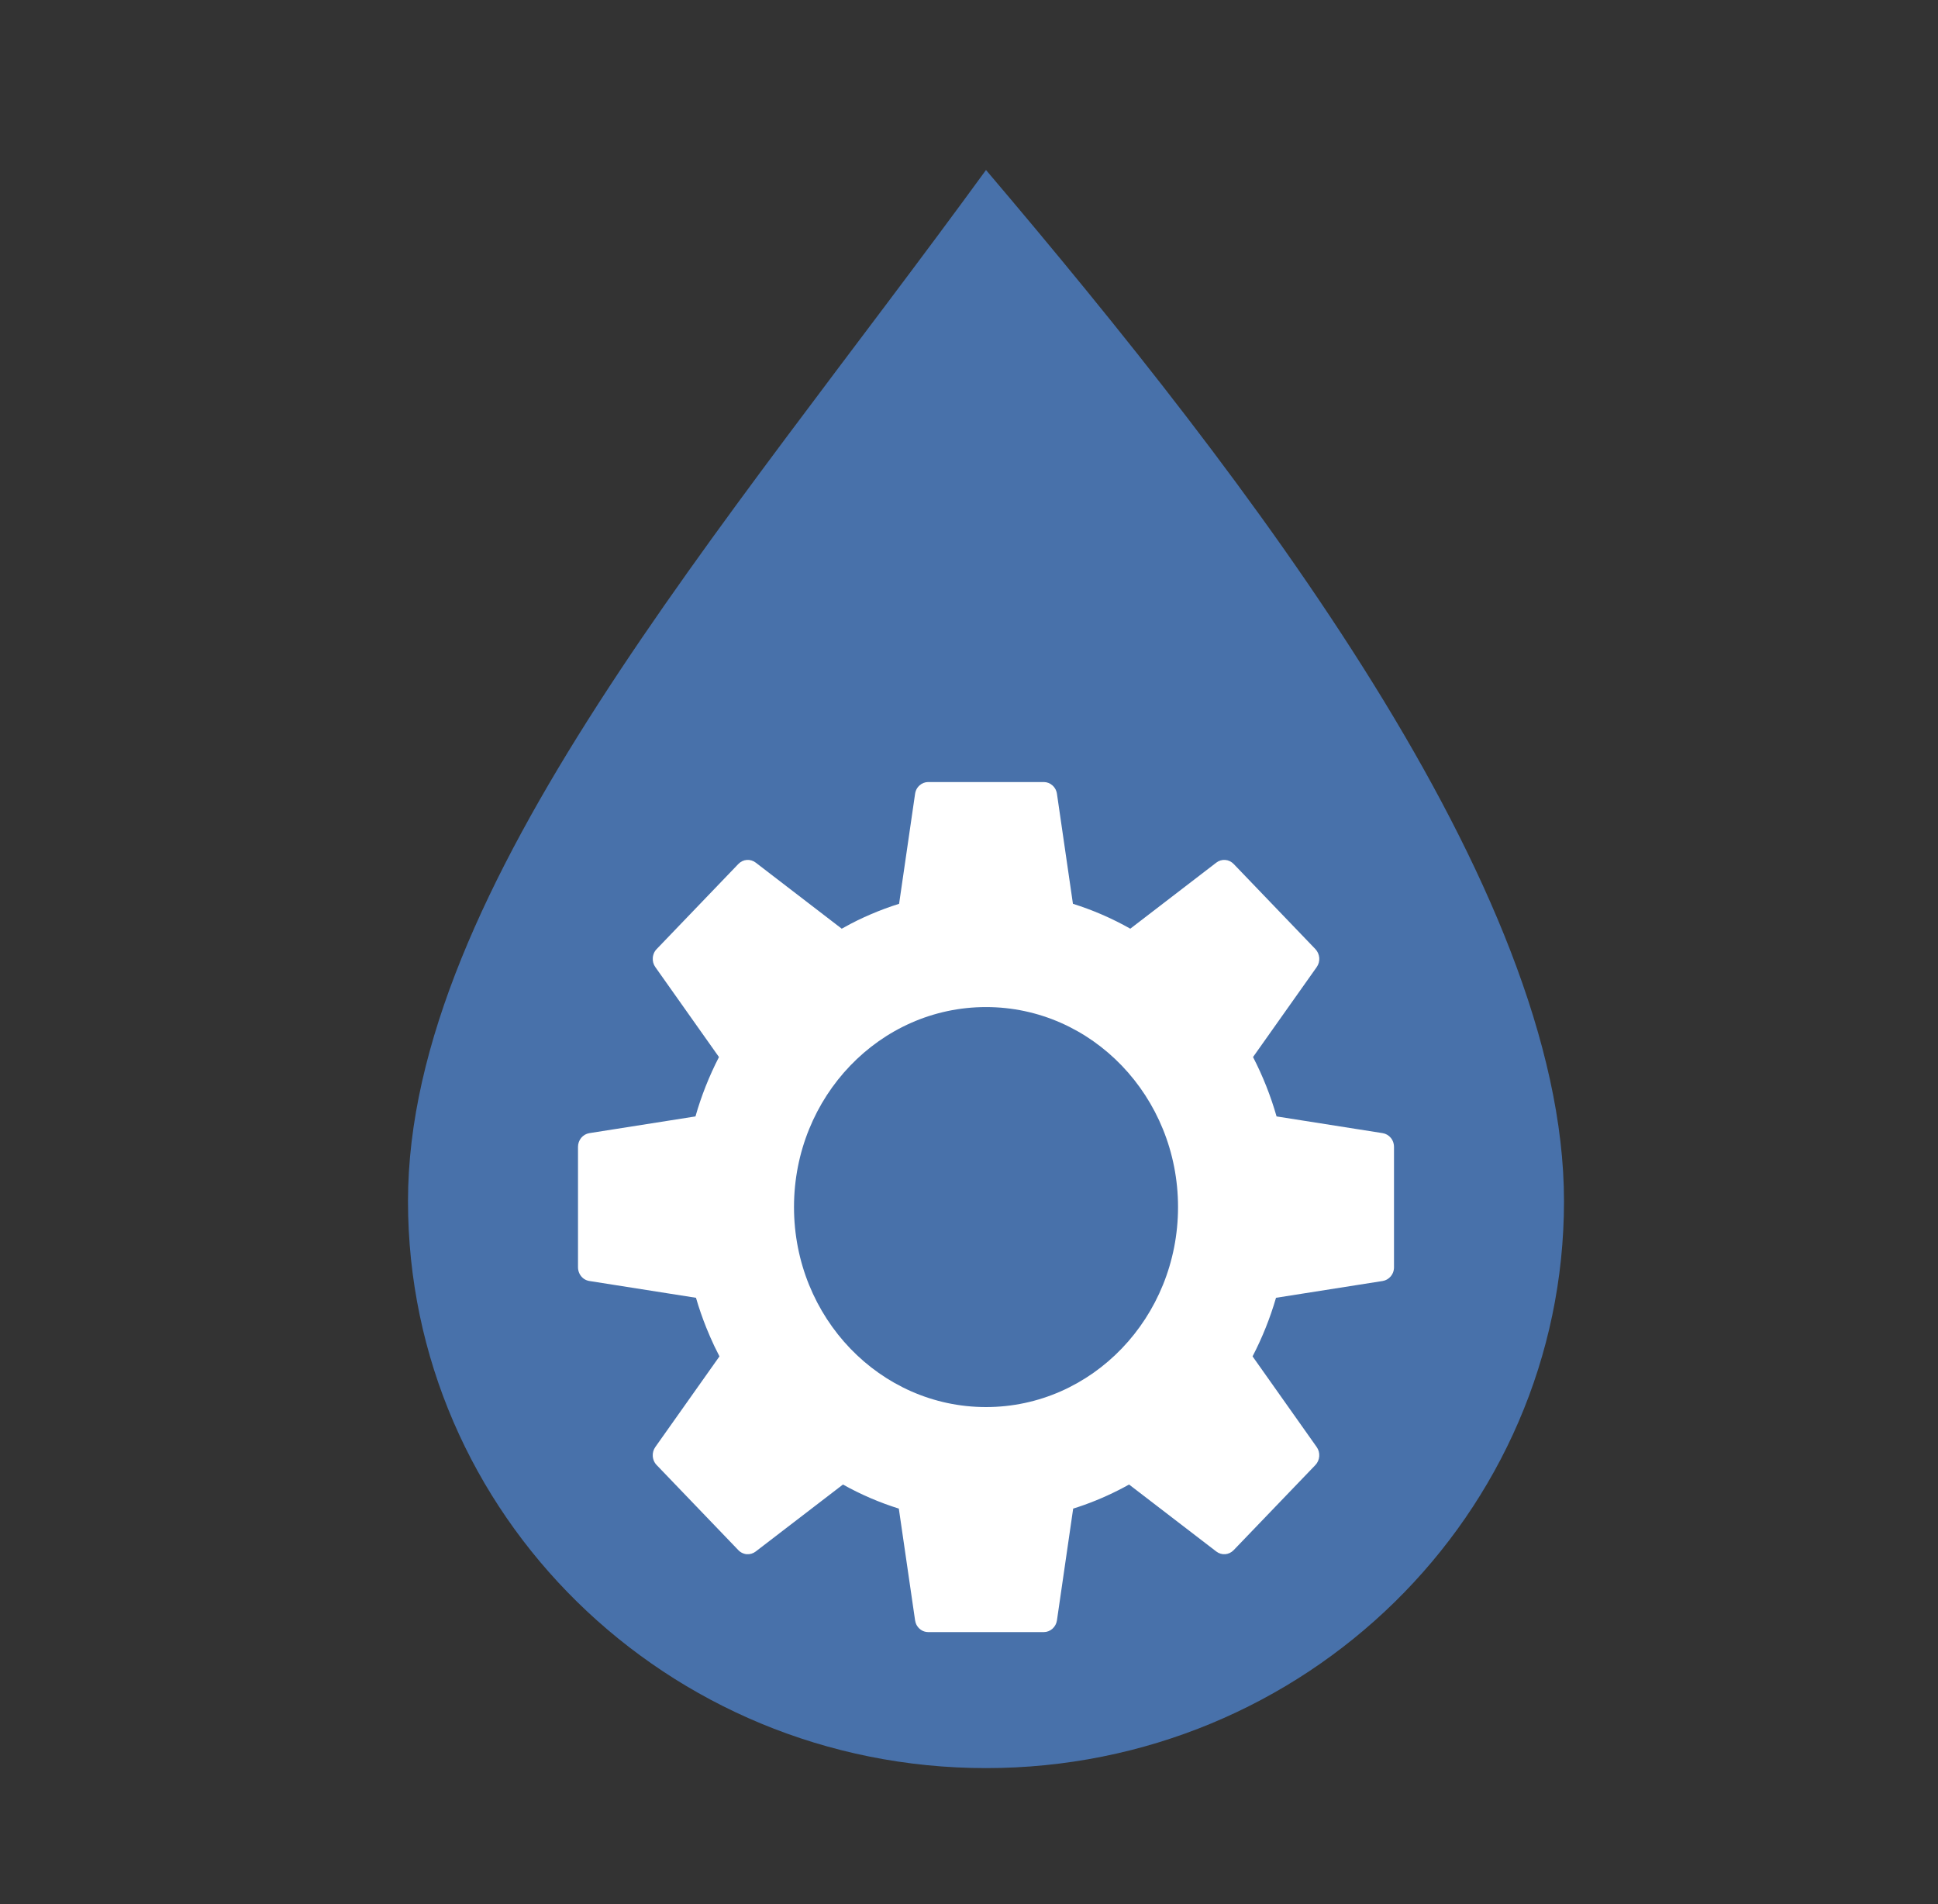
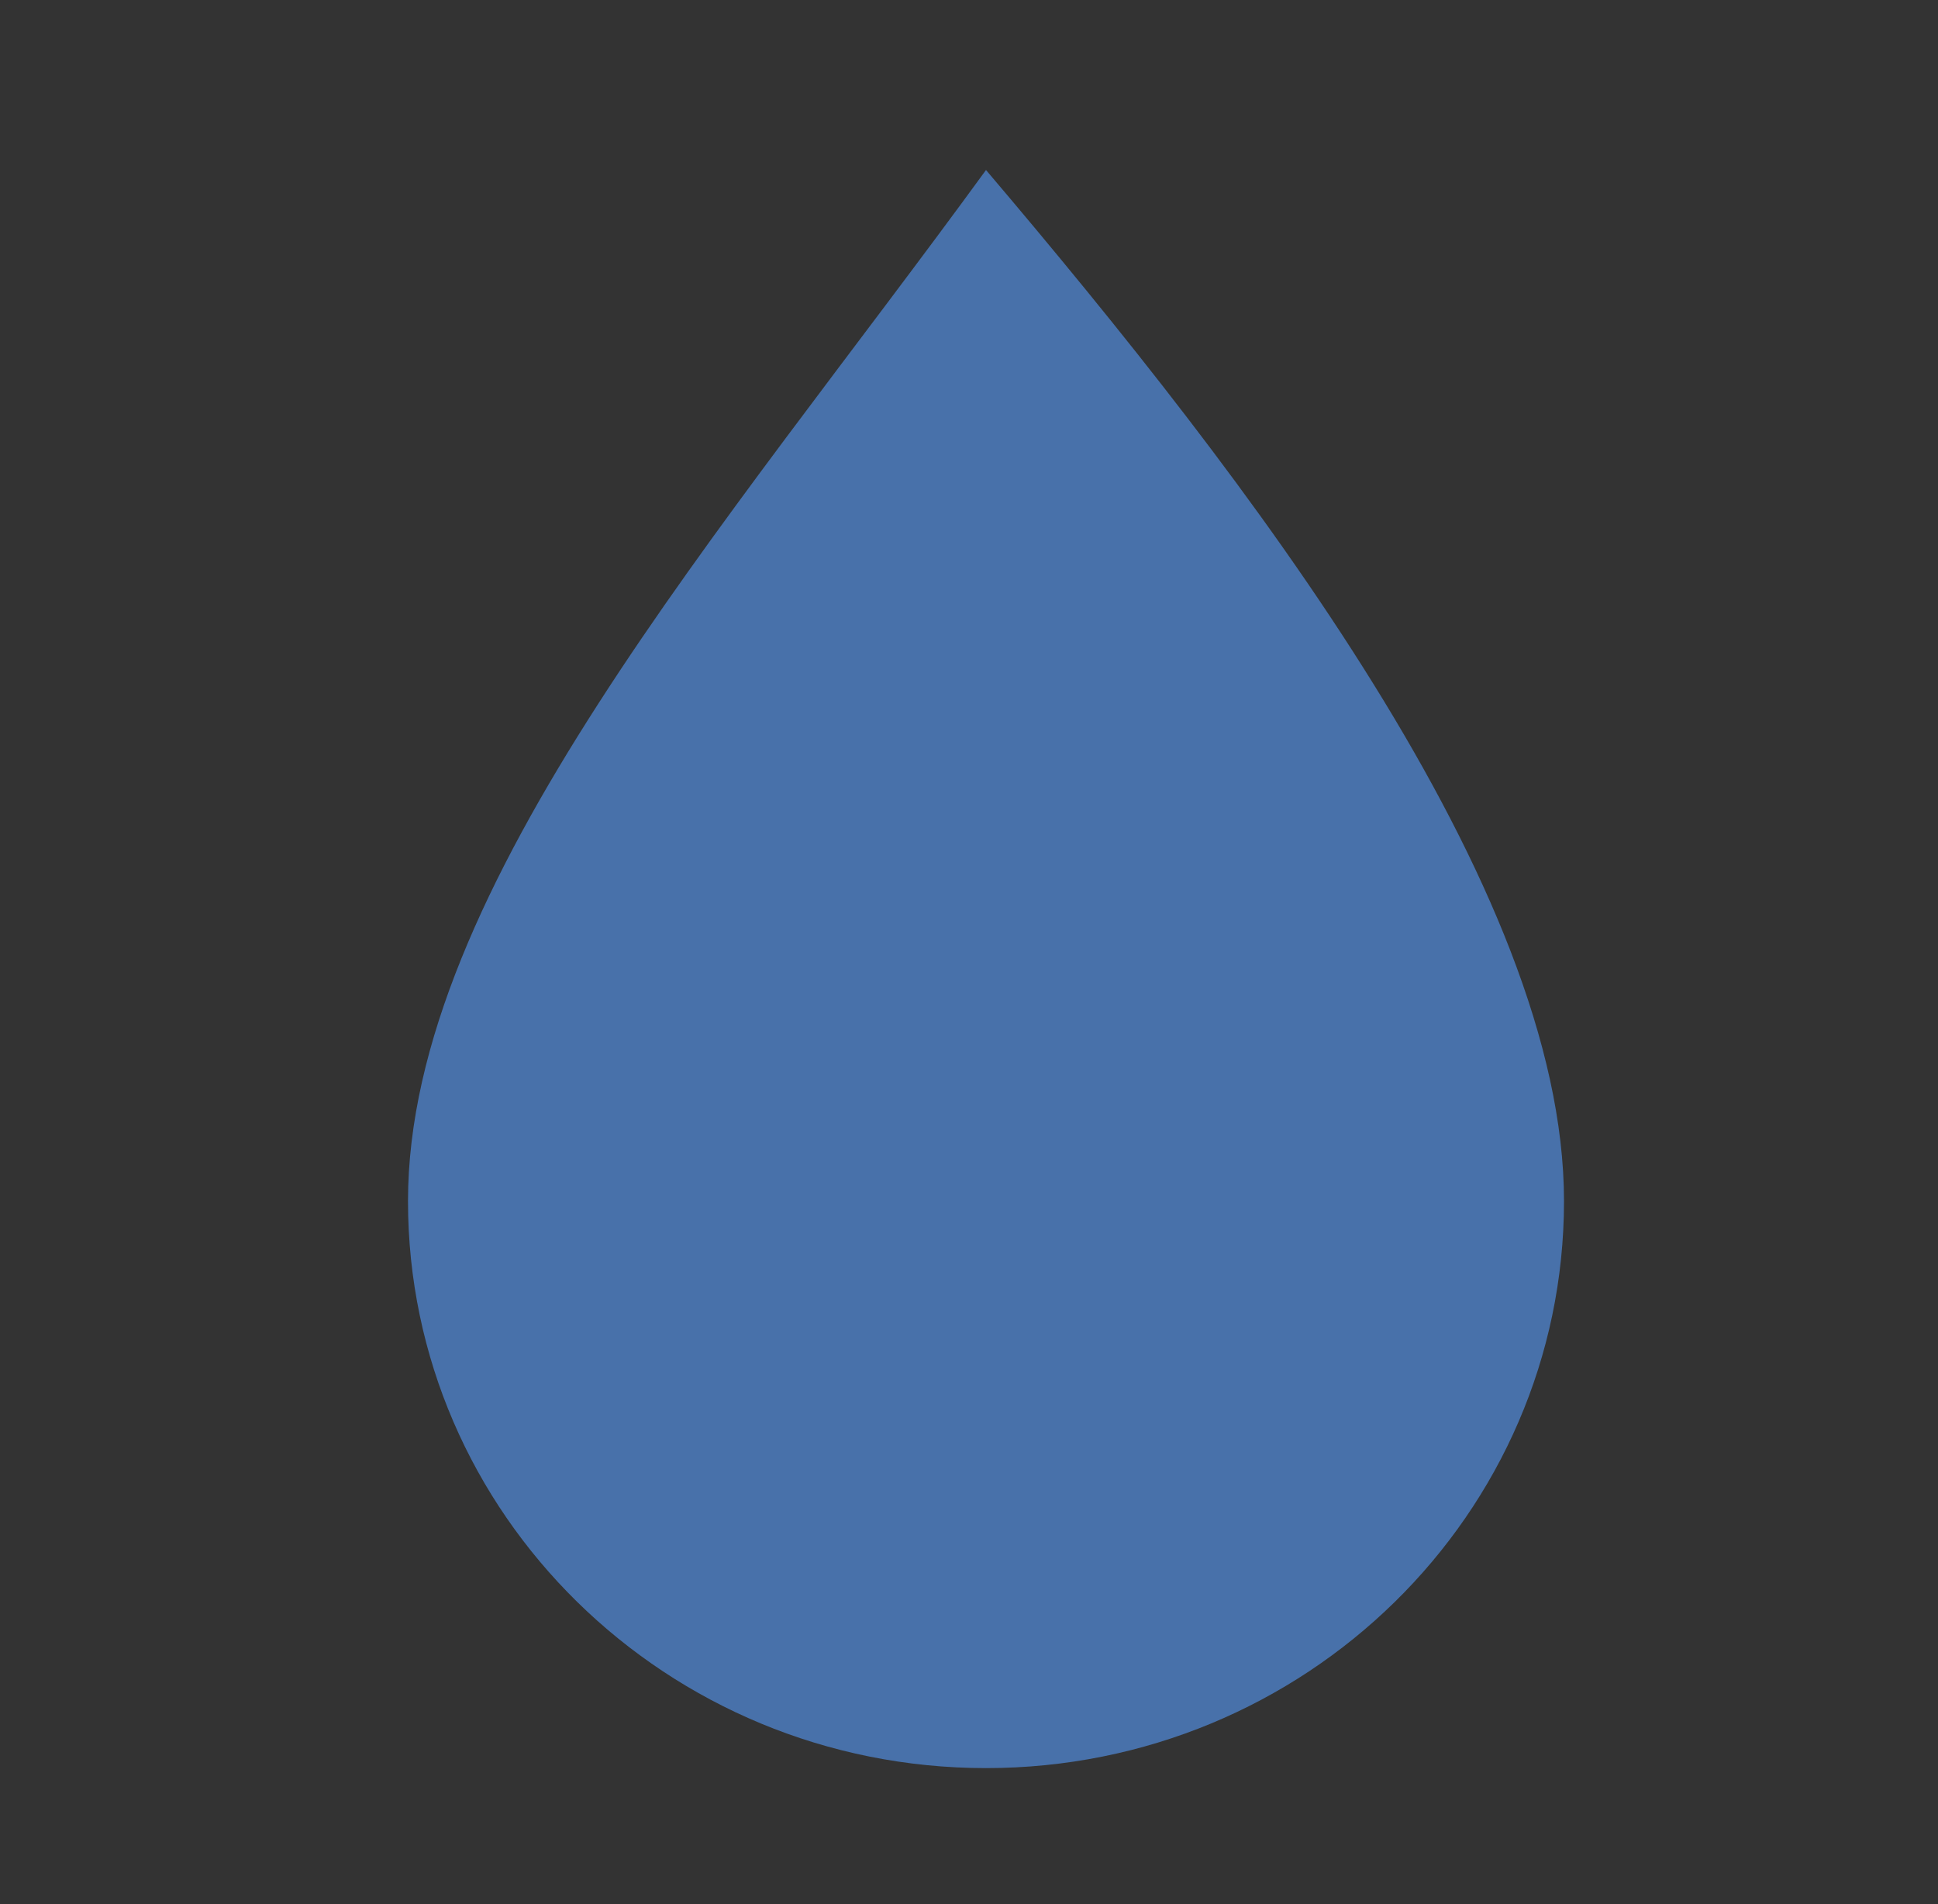
<svg xmlns="http://www.w3.org/2000/svg" width="57" height="56" viewBox="0 0 57 56" fill="none">
  <rect x="0" y="0" width="57" height="56" fill="#333333" stroke="none" />
  <path d="M46 35.323C46 44.533 38.389 52 29 52C19.611 52 12 44.533 12 35.323C12 26.112 21.273 15.613 29 5C36.727 14.097 46 26.112 46 35.323Z" fill="#4871AA" />
-   <path fill-rule="evenodd" clip-rule="evenodd" d="M40.668 33.326L37.546 32.834C37.373 32.229 37.141 31.644 36.854 31.088L38.726 28.443C38.782 28.365 38.809 28.268 38.802 28.171C38.797 28.121 38.785 28.073 38.765 28.028C38.746 27.986 38.72 27.947 38.688 27.913L36.284 25.409C36.217 25.34 36.13 25.298 36.037 25.291C35.943 25.284 35.85 25.311 35.775 25.369L33.244 27.313C32.707 27.009 32.142 26.764 31.557 26.581L31.087 23.347C31.083 23.319 31.076 23.292 31.067 23.266C31.062 23.252 31.057 23.238 31.05 23.224C31.026 23.177 30.995 23.134 30.955 23.099C30.884 23.035 30.794 23 30.7 23H27.3C27.207 23 27.116 23.035 27.045 23.099C27.02 23.121 26.999 23.146 26.98 23.173C26.945 23.224 26.923 23.284 26.914 23.347L26.444 26.581C26.163 26.669 25.887 26.771 25.617 26.887C25.484 26.944 25.352 27.004 25.222 27.067L25.021 27.169C24.932 27.216 24.844 27.263 24.757 27.313L22.226 25.369C22.15 25.311 22.058 25.284 21.964 25.291C21.871 25.298 21.784 25.34 21.717 25.409L19.313 27.913C19.274 27.953 19.244 28.001 19.225 28.053L19.212 28.096C19.205 28.12 19.201 28.145 19.2 28.171C19.192 28.268 19.219 28.365 19.275 28.443L21.146 31.088C20.86 31.644 20.627 32.229 20.455 32.834L17.333 33.326C17.241 33.341 17.156 33.39 17.094 33.464C17.034 33.538 17 33.632 17 33.729V37.271C17 37.305 17.004 37.339 17.012 37.371C17.02 37.402 17.031 37.432 17.045 37.461C17.059 37.487 17.075 37.513 17.094 37.536L17.113 37.557L17.145 37.588L17.181 37.615C17.227 37.645 17.279 37.665 17.333 37.674L20.47 38.168C20.557 38.468 20.659 38.762 20.775 39.051C20.848 39.232 20.926 39.411 21.009 39.587C21.058 39.689 21.109 39.791 21.161 39.891L19.274 42.557C19.219 42.635 19.192 42.732 19.199 42.829C19.202 42.866 19.209 42.902 19.221 42.936C19.24 42.992 19.271 43.044 19.313 43.087L21.717 45.591C21.755 45.631 21.801 45.662 21.851 45.682L21.886 45.694L21.91 45.701L21.935 45.706L21.964 45.709C22.057 45.716 22.15 45.689 22.225 45.631L24.793 43.66C25.316 43.953 25.867 44.19 26.436 44.368L26.914 47.653C26.917 47.676 26.922 47.698 26.929 47.719L26.947 47.768C26.97 47.818 27.004 47.864 27.045 47.901C27.087 47.939 27.136 47.967 27.189 47.983C27.225 47.994 27.262 48 27.3 48H30.7C30.793 48 30.884 47.965 30.955 47.901C31.026 47.838 31.073 47.75 31.087 47.653L31.564 44.368C31.676 44.333 31.787 44.296 31.896 44.257C32.348 44.095 32.786 43.895 33.208 43.66L35.775 45.631C35.931 45.75 36.146 45.733 36.283 45.591L38.688 43.087C38.754 43.018 38.794 42.926 38.801 42.829C38.808 42.732 38.782 42.635 38.726 42.557L36.84 39.891C37.125 39.343 37.356 38.766 37.53 38.168L40.668 37.674C40.76 37.659 40.844 37.61 40.906 37.536C40.931 37.505 40.952 37.471 40.968 37.434C40.989 37.383 41 37.327 41 37.271V33.729C41 33.69 40.995 33.651 40.984 33.614C40.969 33.559 40.942 33.508 40.906 33.464C40.845 33.39 40.76 33.341 40.668 33.326ZM29 41.382C32.119 41.382 34.648 38.749 34.648 35.5C34.648 32.251 32.119 29.618 29 29.618C25.882 29.618 23.353 32.251 23.353 35.5C23.353 38.749 25.882 41.382 29 41.382Z" fill="white" />
</svg>